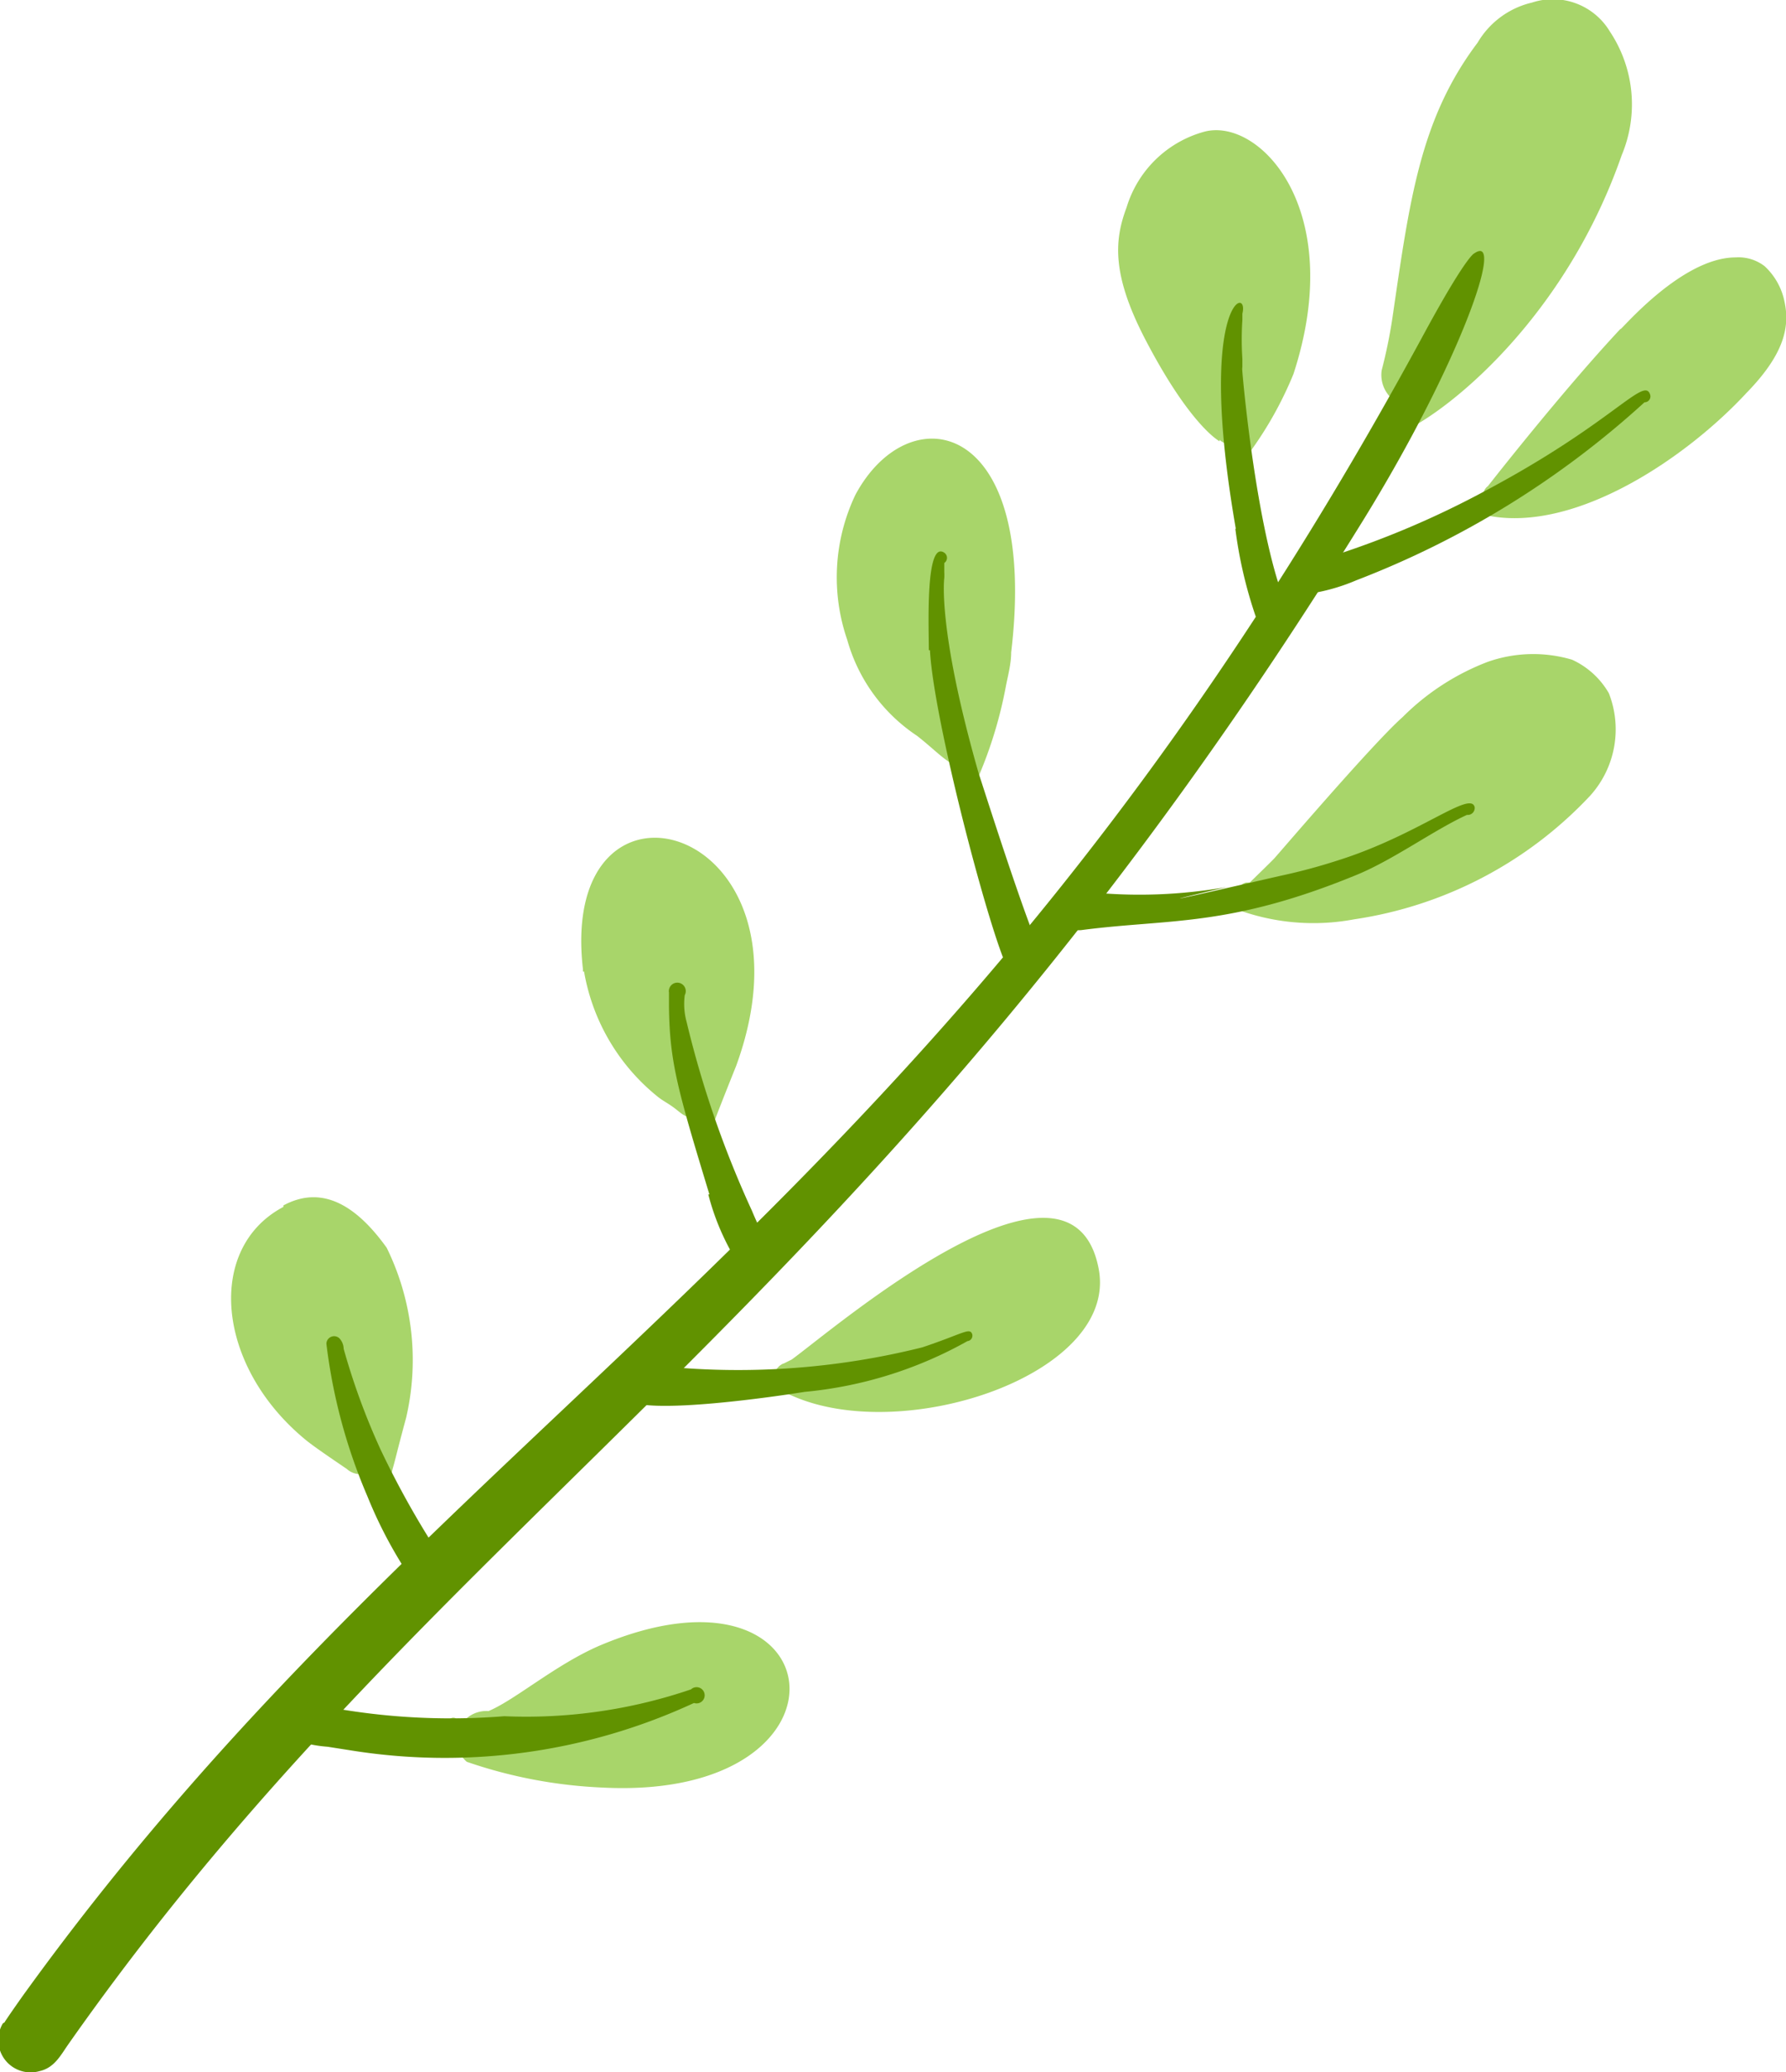
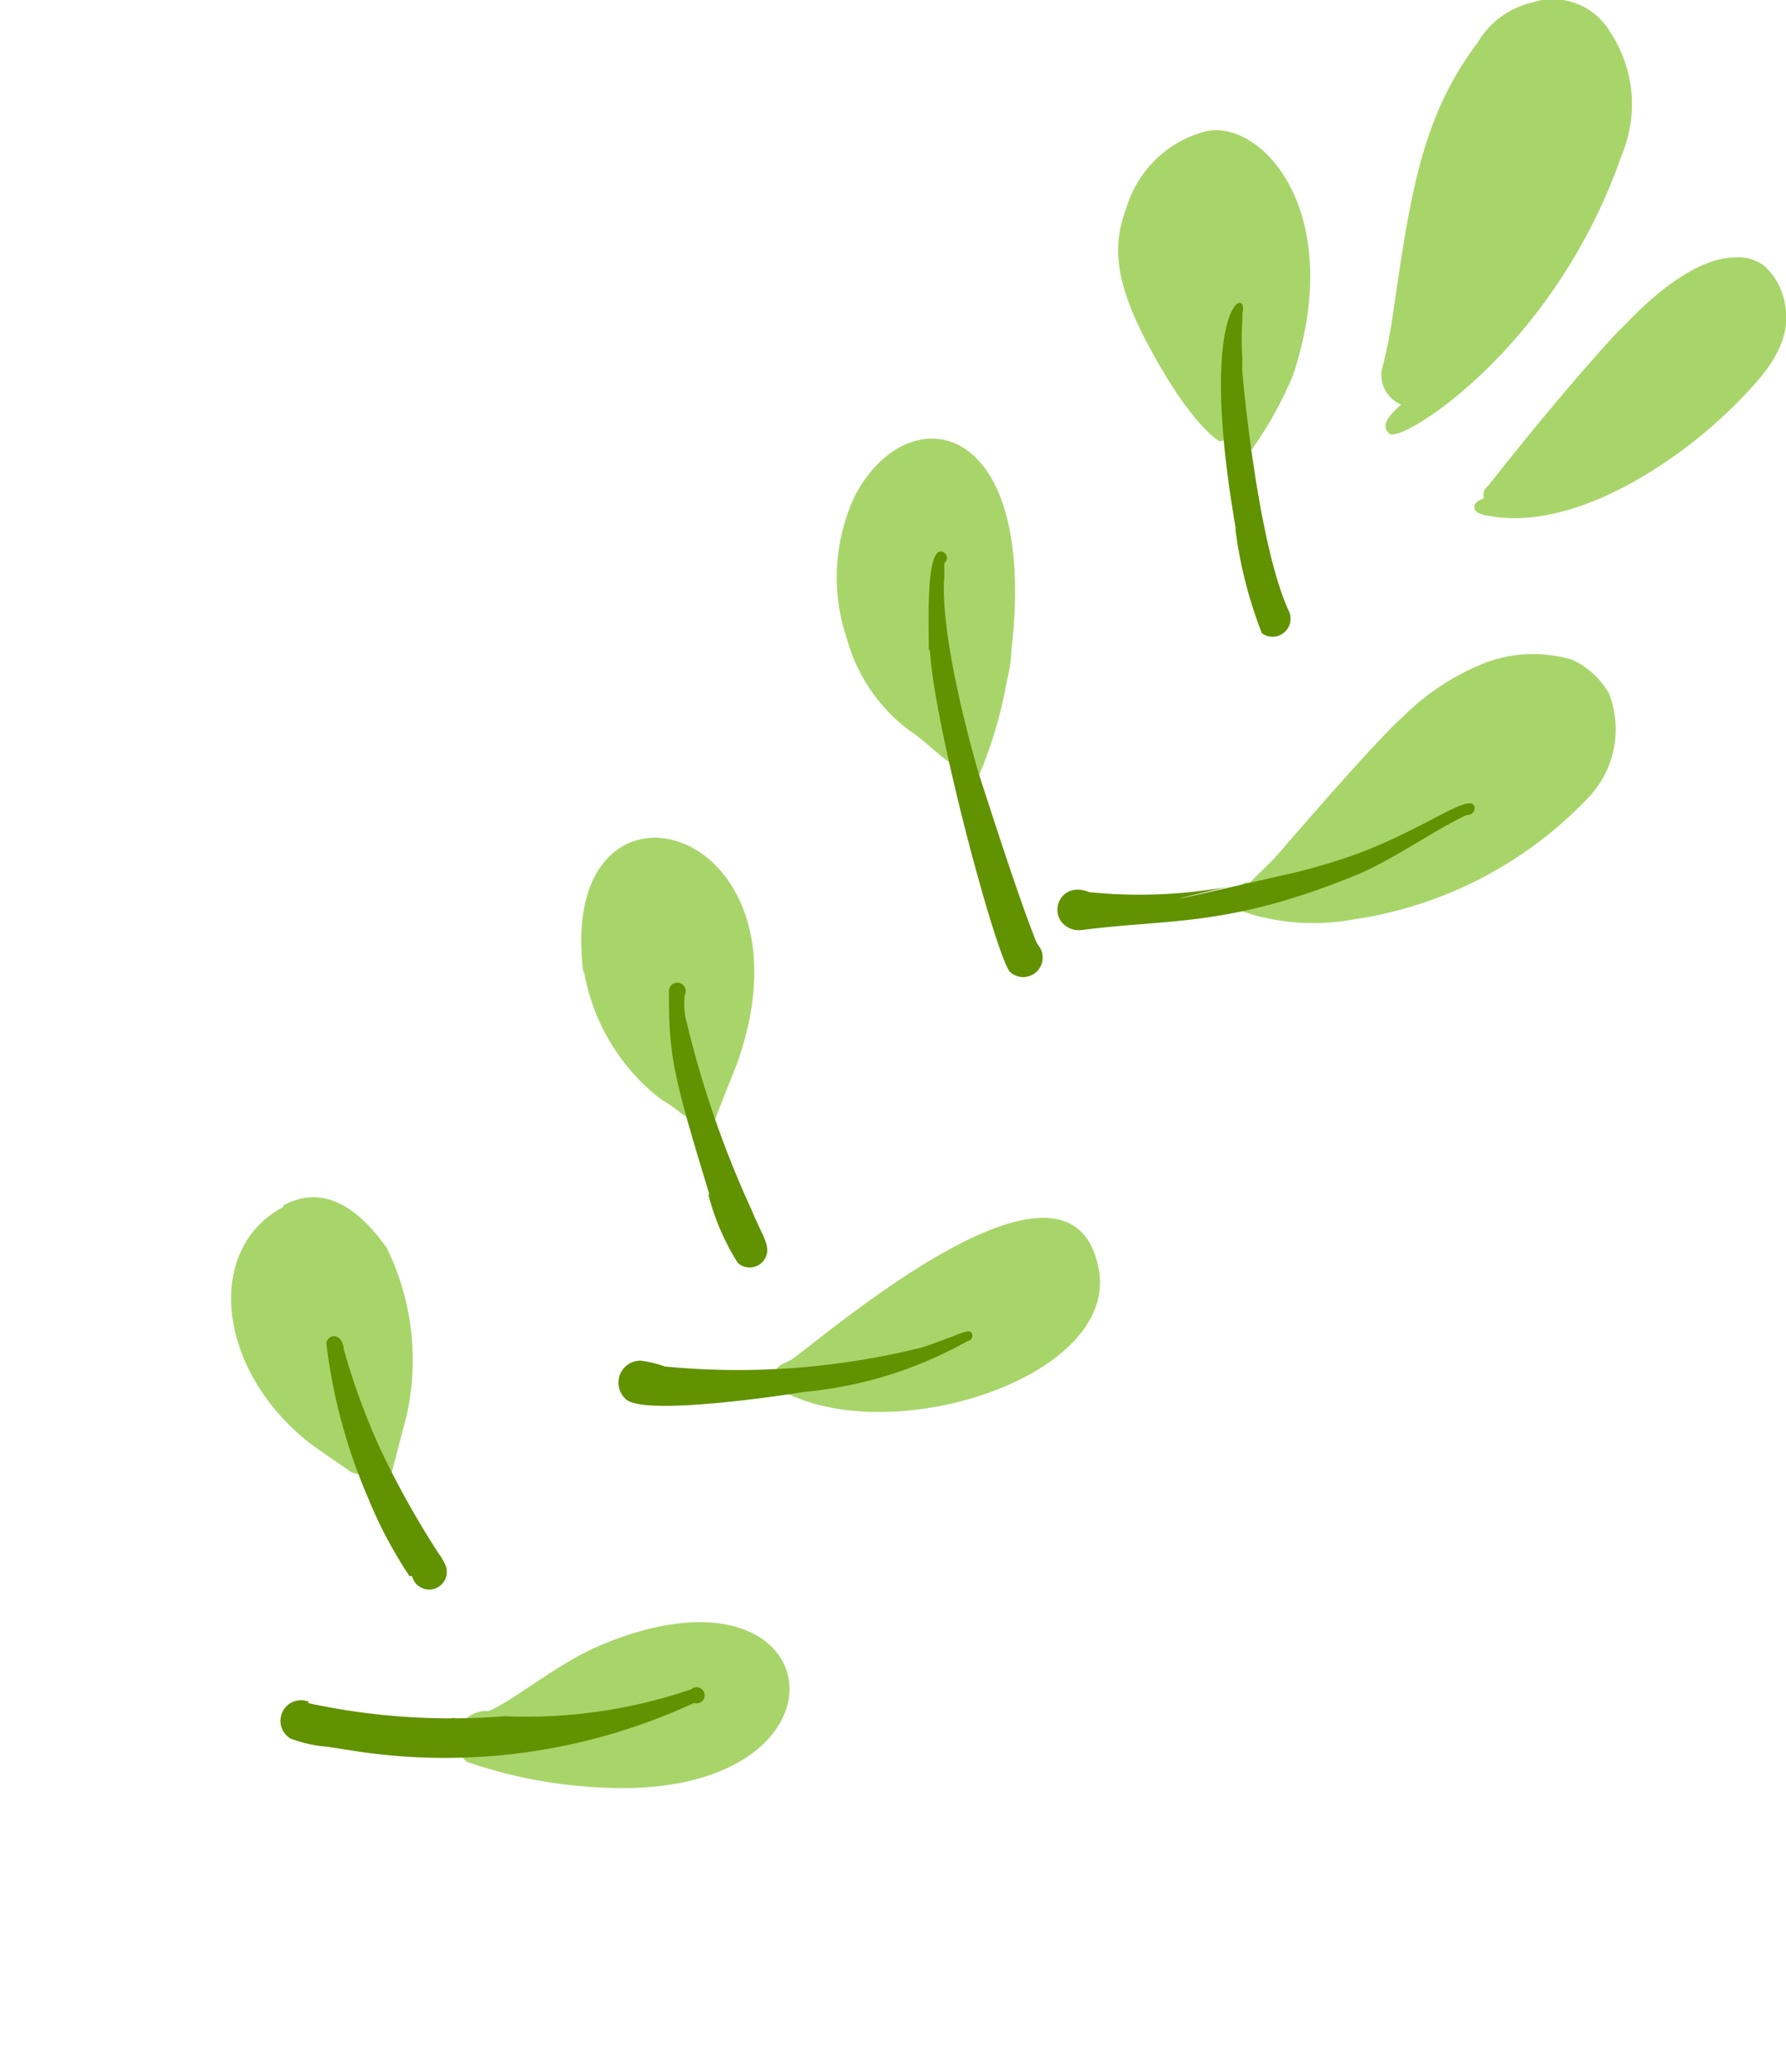
<svg xmlns="http://www.w3.org/2000/svg" viewBox="0 0 48.59 56.35">
  <defs>
    <style>.cls-1{fill:#a8d56a;}.cls-2{fill:#619200;}</style>
  </defs>
  <g id="レイヤー_2" data-name="レイヤー 2">
    <g id="レイヤー_1-2" data-name="レイヤー 1">
      <path class="cls-1" d="M26.36,21.07c0-.13,0-.27.07-.4-.42.41-.74-.08-1.48-.66a4.63,4.63,0,0,1-1.9-2.61,5.22,5.22,0,0,1,.22-3.94c1.47-2.75,5-2.07,4.24,4.28,0,.3-.08.6-.14.9h0a11.66,11.66,0,0,1-.75,2.48.15.15,0,1,1-.26-.05" />
-       <path class="cls-1" d="M33.18,12s-.78-.4-2-2.73c-.95-1.81-.86-2.75-.53-3.63a3.05,3.05,0,0,1,2.12-2.06c1.5-.39,3.88,2.12,2.42,6.59A10.07,10.07,0,0,1,34,12.3a.15.15,0,0,1-.29,0c-.06-.11,0-.31.06-.43a.37.37,0,0,1-.59.09" />
+       <path class="cls-1" d="M33.18,12s-.78-.4-2-2.73c-.95-1.81-.86-2.75-.53-3.63a3.05,3.05,0,0,1,2.12-2.06c1.5-.39,3.88,2.12,2.42,6.59A10.07,10.07,0,0,1,34,12.3a.15.15,0,0,1-.29,0c-.06-.11,0-.31.06-.43" />
      <path class="cls-1" d="M38.12,11a.87.87,0,0,1-.53-.93,13.74,13.74,0,0,0,.29-1.41c.47-3.21.75-5.42,2.32-7.5A2.33,2.33,0,0,1,41.68.07,1.81,1.81,0,0,1,43.8.86a3.57,3.57,0,0,1,.32,3.36c-1.85,5.31-6,7.83-6.31,7.58s.09-.6.31-.8" />
      <path class="cls-1" d="M40.38,13.57a.29.29,0,0,1,.1-.35s2-2.56,3.61-4.28l0,0,0,0C44,9.11,45.7,7,47.22,7a1.16,1.16,0,0,1,.79.24,1.8,1.8,0,0,1,.51.84c.19.72.09,1.48-1,2.6-1.62,1.75-4.61,3.79-7,3.35a.79.79,0,0,1-.33-.1c-.14-.11-.12-.3.23-.39" />
      <path class="cls-1" d="M33.64,24.39A.35.35,0,0,1,33.9,24L34,24h0s.65-.63.66-.65c-.15.19,2.65-3.1,3.5-3.85A6.6,6.6,0,0,1,40.47,18a3.72,3.72,0,0,1,2.3-.06,2.22,2.22,0,0,1,1,.91,2.69,2.69,0,0,1-.51,2.79A11,11,0,0,1,36.84,25a6,6,0,0,1-3.27-.3c-.12-.09-.13-.24.07-.28" />
      <path class="cls-1" d="M21.32,37.08c-2.92.31,0,0,0,0l.22-.11c1.12-.81,7.6-6.39,8.35-2.47.55,2.86-5.29,4.82-8.35,3.45a2.86,2.86,0,0,1-.35-.18.42.42,0,0,1,.12-.69" />
      <path class="cls-1" d="M12.44,47.13c-.47-.07-.24-.56,0-.38l.23,0a.82.82,0,0,1,.62-.22c.72-.3,1.81-1.25,3-1.77,6.48-2.76,7.31,4.22.1,3.85a13,13,0,0,1-3.69-.7.82.82,0,0,1-.28-.73" />
      <path class="cls-1" d="M7.71,32.78c1.13-.61,2.07.12,2.81,1.15a6.93,6.93,0,0,1,.53,4.62c-.27,1-.28,1.09-.37,1.4-.11.55-.44.43-.52,0a.54.54,0,0,1-.72,0c-.26-.18-.89-.6-1.13-.8-2.43-2-2.72-5.21-.6-6.33" />
      <path class="cls-1" d="M15.86,26.42v-.06h0c-.69-6,6.58-4,4.17,2.62,0,0-.45,1.12-.59,1.5.05.26-.4.37-.44-.13-.26.09-.38,0-.59-.17s-.36-.23-.52-.36a5.58,5.58,0,0,1-2-3.4" />
-       <path class="cls-2" d="M.12,55c.05-.09.5-.73.56-.81,11.66-16.12,24.91-20.91,38-45,1.22-2.26,1.43-2.3,1.43-2.3.86-.59-.4,3-3,7.22C23.75,35.73,12.11,41,1.86,55.59c-.21.3-.38.64-.78.73a.88.88,0,0,1-1-1.3" />
      <path class="cls-2" d="M33.62,14.37c-1.08-6.22.38-6.62.18-5.84,0,0,0,0,0,.17v0a8,8,0,0,0,0,1.06s0,.24,0,.28c-.07-.63.34,4.6,1.27,6.59a.49.49,0,0,1-.74.59,12,12,0,0,1-.72-2.83" />
-       <path class="cls-2" d="M35.83,15.25l.26-.08a24.58,24.58,0,0,0,4.37-1.85c3.41-1.82,4.26-3.08,4.43-2.6a.16.16,0,0,1-.15.22,24.85,24.85,0,0,1-7.84,4.84,5.23,5.23,0,0,1-1.13.34.5.5,0,0,1-.2-.08c-.24-.2-.27-.62.26-.79" />
      <path class="cls-2" d="M25.27,17.68c0-.61-.1-3,.42-2.65a.17.17,0,0,1,0,.28l0,.25a1.36,1.36,0,0,1,0,.16s-.19,1.35.91,5.22l.05.17c-.1-.34,1,3.17,1.55,4.52,0,0,.06.1.06.09a.53.53,0,0,1-.77.72c-.35-.28-2.08-6.7-2.19-8.76" />
      <path class="cls-2" d="M29.63,24.26a13.6,13.6,0,0,0,3.75-.14c-2.48.59-1,.26,1.44-.3a15.68,15.68,0,0,0,1.57-.42c2.2-.69,3.62-1.92,3.73-1.45a.19.19,0,0,1-.21.21c-.88.4-2,1.22-3,1.63-3.48,1.43-5.09,1.19-7.47,1.5a.61.61,0,0,1-.47-.13c-.46-.37-.09-1.21.66-.9" />
      <path class="cls-2" d="M19.3,32.48c-.87-2.86-1.08-3.6-1.1-5.1,0-.15,0-.25,0-.39a.23.23,0,1,1,.43.07,1.83,1.83,0,0,0,.05.73,27.7,27.7,0,0,0,1.78,5.14c.25.61.44.84.41,1.13a.48.48,0,0,1-.8.28,6.58,6.58,0,0,1-.8-1.86" />
      <path class="cls-2" d="M17.42,37a3.11,3.11,0,0,1,.67.16,20.67,20.67,0,0,0,7-.52c1.11-.37,1.29-.55,1.36-.36a.15.15,0,0,1-.13.19h0a11.16,11.16,0,0,1-4.43,1.38c-.68.11-4.31.65-4.85.21A.6.6,0,0,1,17.42,37" />
      <path class="cls-2" d="M11.14,42.86A12.05,12.05,0,0,1,10,40.7a15.05,15.05,0,0,1-1.12-4.16.21.21,0,0,1,.35-.15.43.43,0,0,1,.12.29,18.65,18.65,0,0,0,1,2.73,24.49,24.49,0,0,0,1.56,2.8,1.94,1.94,0,0,1,.2.33.48.48,0,1,1-.9.32" />
      <path class="cls-2" d="M8.37,46.31a18.28,18.28,0,0,0,5.35.36,13.9,13.9,0,0,0,5.08-.73.22.22,0,0,1,.37.14.22.22,0,0,1-.29.23A16.12,16.12,0,0,1,9.55,47.6l-.64-.1a3.61,3.61,0,0,1-1-.22.56.56,0,0,1,.5-1" />
    </g>
  </g>
</svg>